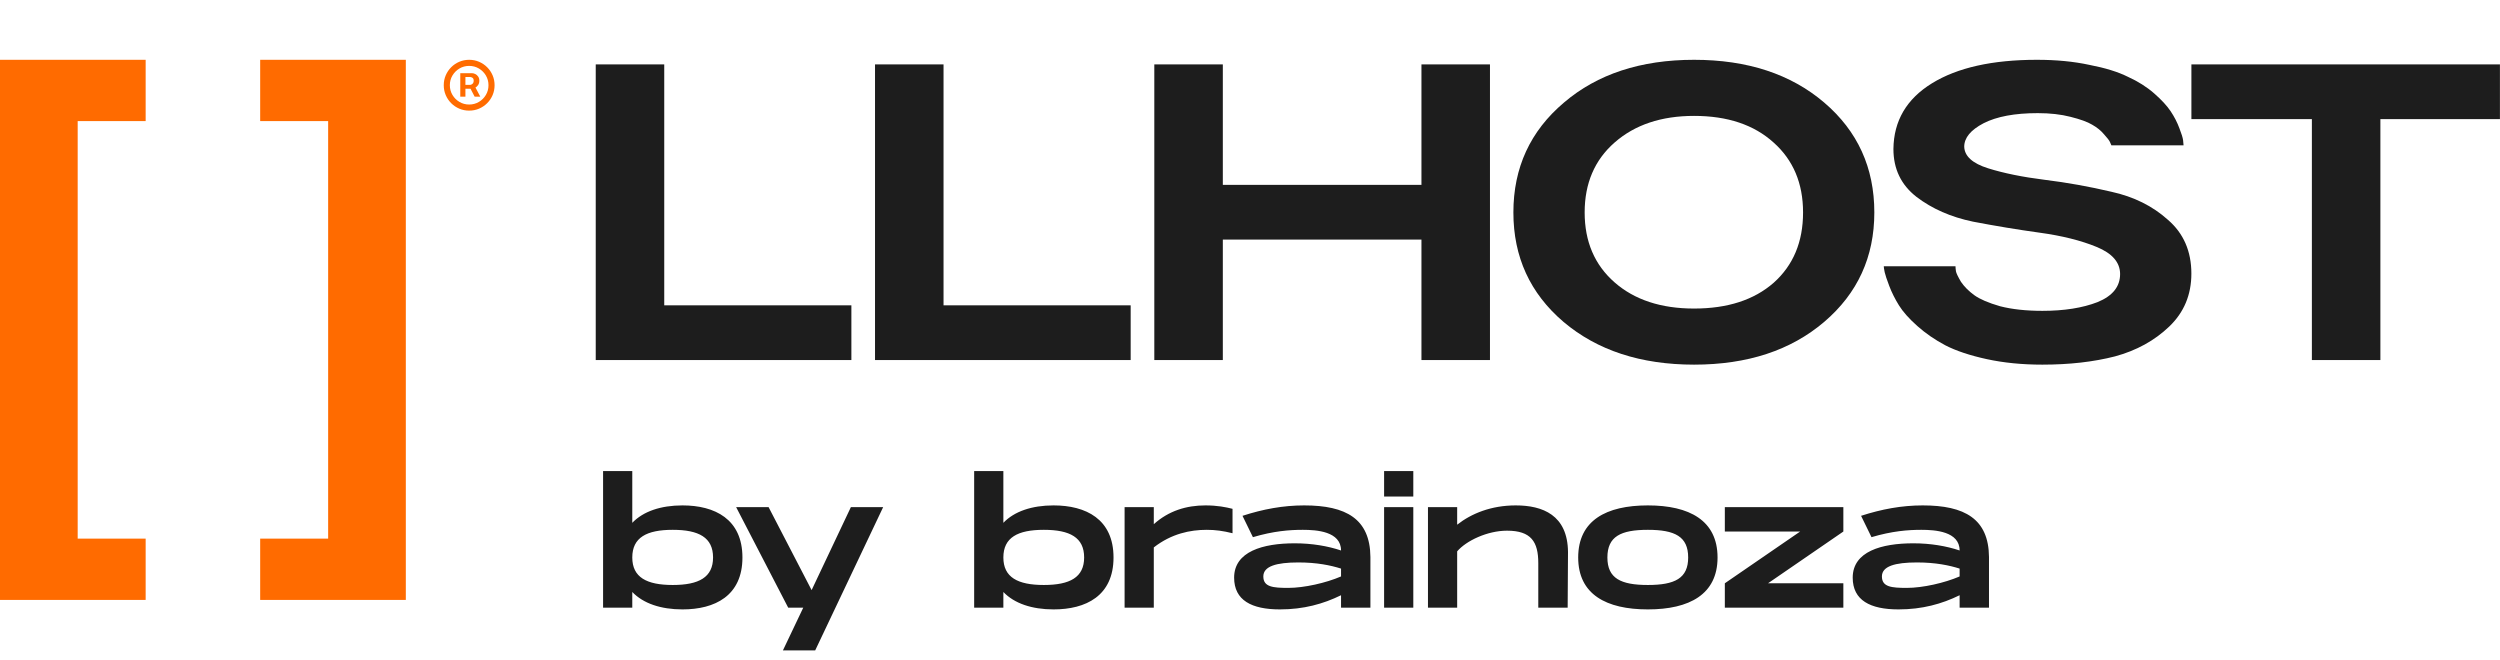
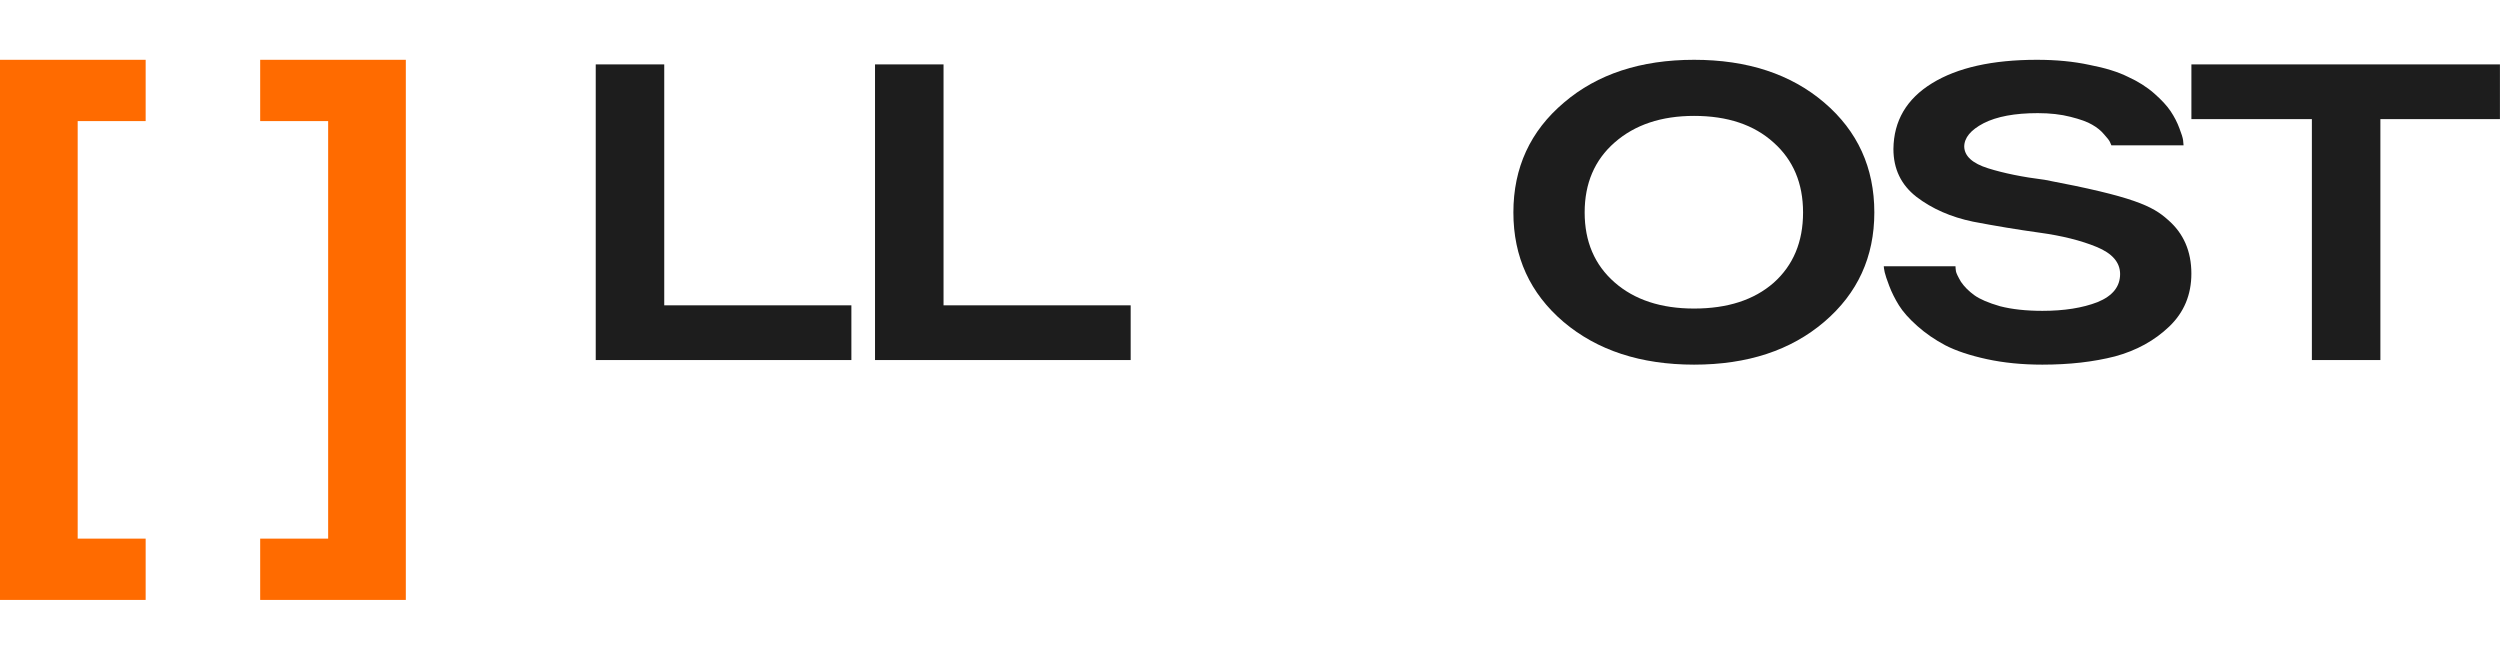
<svg xmlns="http://www.w3.org/2000/svg" width="648" height="171" viewBox="0 0 648 171" fill="none">
  <path d="M37.753 15.5V31.388H20.135V139.612H37.753V155.5H0V15.5H37.753Z" fill="#FF6B00" />
  <path d="M67.438 31.388V15.5H105.19V155.5H67.438V139.612H85.056V31.388H67.438Z" fill="#FF6B00" />
-   <path d="M119.303 25.051V18.975H122.383C122.63 18.975 122.899 19.046 123.189 19.189C123.48 19.326 123.727 19.54 123.931 19.831C124.139 20.116 124.243 20.479 124.243 20.918C124.243 21.363 124.136 21.741 123.922 22.054C123.708 22.361 123.447 22.595 123.14 22.754C122.838 22.913 122.553 22.993 122.284 22.993H120.061V22.005H121.872C122.053 22.005 122.248 21.914 122.457 21.733C122.671 21.552 122.778 21.28 122.778 20.918C122.778 20.545 122.671 20.292 122.457 20.16C122.248 20.029 122.064 19.963 121.905 19.963H120.637V25.051H119.303ZM122.975 22.186L124.49 25.051H123.025L121.543 22.186H122.975ZM121.609 28.674C120.697 28.674 119.844 28.504 119.048 28.164C118.252 27.823 117.552 27.351 116.948 26.747C116.344 26.144 115.872 25.444 115.532 24.648C115.192 23.852 115.021 22.998 115.021 22.087C115.021 21.176 115.192 20.322 115.532 19.526C115.872 18.73 116.344 18.03 116.948 17.427C117.552 16.823 118.252 16.351 119.048 16.011C119.844 15.67 120.697 15.5 121.609 15.5C122.52 15.5 123.373 15.67 124.169 16.011C124.965 16.351 125.665 16.823 126.269 17.427C126.873 18.03 127.345 18.73 127.685 19.526C128.025 20.322 128.196 21.176 128.196 22.087C128.196 22.998 128.025 23.852 127.685 24.648C127.345 25.444 126.873 26.144 126.269 26.747C125.665 27.351 124.965 27.823 124.169 28.164C123.373 28.504 122.52 28.674 121.609 28.674ZM121.609 27.093C122.531 27.093 123.371 26.868 124.128 26.418C124.886 25.968 125.489 25.364 125.94 24.607C126.39 23.849 126.615 23.009 126.615 22.087C126.615 21.165 126.39 20.325 125.94 19.567C125.489 18.81 124.886 18.206 124.128 17.756C123.371 17.306 122.531 17.081 121.609 17.081C120.686 17.081 119.847 17.306 119.089 17.756C118.331 18.206 117.728 18.81 117.278 19.567C116.827 20.325 116.602 21.165 116.602 22.087C116.602 23.009 116.827 23.849 117.278 24.607C117.728 25.364 118.331 25.968 119.089 26.418C119.847 26.868 120.686 27.093 121.609 27.093Z" fill="#FF6B00" />
  <path d="M172.172 79.142H220.678V93.324H154.414V16.692H172.172V79.142Z" fill="#1D1D1D" />
  <path d="M244.564 79.142H293.07V93.324H226.806V16.692H244.564V79.142Z" fill="#1D1D1D" />
-   <path d="M316.956 16.692V47.917H368.441V16.692H386.199V93.324H368.441V62.099H316.956V93.324H299.198V16.692H316.956Z" fill="#1D1D1D" />
  <path d="M405.38 26.584C414.04 19.195 425.283 15.5 439.108 15.5C452.933 15.5 464.175 19.195 472.835 26.584C481.496 33.973 485.826 43.467 485.826 55.068C485.826 66.588 481.496 76.043 472.835 83.432C464.175 90.821 452.933 94.516 439.108 94.516C425.283 94.516 414.001 90.821 405.261 83.432C396.601 76.043 392.27 66.588 392.27 55.068C392.27 43.467 396.64 33.973 405.38 26.584ZM418.49 73.183C423.654 77.712 430.527 79.976 439.108 79.976C447.768 79.976 454.641 77.751 459.726 73.302C464.811 68.773 467.353 62.695 467.353 55.068C467.353 47.52 464.811 41.481 459.726 36.952C454.641 32.344 447.768 30.04 439.108 30.04C430.606 30.04 423.734 32.344 418.49 36.952C413.325 41.481 410.743 47.52 410.743 55.068C410.743 62.615 413.325 68.654 418.49 73.183Z" fill="#1D1D1D" />
-   <path d="M506.864 69.011C506.864 69.329 506.904 69.766 506.983 70.322C507.063 70.799 507.5 71.713 508.294 73.064C509.168 74.335 510.32 75.487 511.75 76.52C513.18 77.553 515.405 78.506 518.424 79.38C521.523 80.174 525.178 80.572 529.389 80.572C535.03 80.572 539.797 79.817 543.69 78.307C547.583 76.718 549.53 74.295 549.53 71.037C549.53 68.018 547.504 65.674 543.452 64.006C539.4 62.337 534.474 61.106 528.674 60.311C522.953 59.517 517.193 58.563 511.393 57.451C505.672 56.259 500.786 54.114 496.734 51.015C492.761 47.917 490.775 43.785 490.775 38.621C490.854 31.311 494.191 25.63 500.786 21.578C507.38 17.526 516.438 15.5 527.959 15.5C532.964 15.5 537.493 15.937 541.545 16.811C545.677 17.605 549.014 18.638 551.556 19.91C554.178 21.101 556.442 22.532 558.349 24.2C560.256 25.869 561.686 27.418 562.64 28.848C563.593 30.278 564.348 31.748 564.904 33.258C565.46 34.688 565.778 35.721 565.858 36.356C565.937 36.992 565.977 37.429 565.977 37.667H547.266C547.186 37.429 547.067 37.151 546.908 36.833C546.749 36.436 546.233 35.76 545.359 34.807C544.564 33.854 543.531 33.019 542.26 32.304C541.068 31.589 539.201 30.914 536.659 30.278C534.196 29.643 531.375 29.325 528.197 29.325C522.238 29.325 517.55 30.199 514.134 31.947C510.797 33.695 509.128 35.721 509.128 38.025C509.208 40.488 511.274 42.355 515.326 43.626C519.378 44.898 524.264 45.891 529.985 46.606C535.785 47.321 541.545 48.354 547.266 49.704C553.066 50.976 557.952 53.399 561.925 56.974C565.977 60.47 568.003 65.118 568.003 70.918C568.003 76.4 566.096 80.969 562.282 84.624C558.468 88.279 553.781 90.861 548.219 92.371C542.657 93.801 536.381 94.516 529.389 94.516C524.145 94.516 519.338 94.039 514.968 93.086C510.598 92.132 507.023 90.94 504.242 89.51C501.541 88.08 499.117 86.412 496.972 84.505C494.827 82.598 493.238 80.81 492.205 79.142C491.172 77.473 490.338 75.805 489.702 74.136C489.066 72.468 488.669 71.276 488.51 70.561C488.351 69.766 488.272 69.25 488.272 69.011H506.864Z" fill="#1D1D1D" />
+   <path d="M506.864 69.011C506.864 69.329 506.904 69.766 506.983 70.322C507.063 70.799 507.5 71.713 508.294 73.064C509.168 74.335 510.32 75.487 511.75 76.52C513.18 77.553 515.405 78.506 518.424 79.38C521.523 80.174 525.178 80.572 529.389 80.572C535.03 80.572 539.797 79.817 543.69 78.307C547.583 76.718 549.53 74.295 549.53 71.037C549.53 68.018 547.504 65.674 543.452 64.006C539.4 62.337 534.474 61.106 528.674 60.311C522.953 59.517 517.193 58.563 511.393 57.451C505.672 56.259 500.786 54.114 496.734 51.015C492.761 47.917 490.775 43.785 490.775 38.621C490.854 31.311 494.191 25.63 500.786 21.578C507.38 17.526 516.438 15.5 527.959 15.5C532.964 15.5 537.493 15.937 541.545 16.811C545.677 17.605 549.014 18.638 551.556 19.91C554.178 21.101 556.442 22.532 558.349 24.2C560.256 25.869 561.686 27.418 562.64 28.848C563.593 30.278 564.348 31.748 564.904 33.258C565.46 34.688 565.778 35.721 565.858 36.356C565.937 36.992 565.977 37.429 565.977 37.667H547.266C547.186 37.429 547.067 37.151 546.908 36.833C546.749 36.436 546.233 35.76 545.359 34.807C544.564 33.854 543.531 33.019 542.26 32.304C541.068 31.589 539.201 30.914 536.659 30.278C534.196 29.643 531.375 29.325 528.197 29.325C522.238 29.325 517.55 30.199 514.134 31.947C510.797 33.695 509.128 35.721 509.128 38.025C509.208 40.488 511.274 42.355 515.326 43.626C519.378 44.898 524.264 45.891 529.985 46.606C553.066 50.976 557.952 53.399 561.925 56.974C565.977 60.47 568.003 65.118 568.003 70.918C568.003 76.4 566.096 80.969 562.282 84.624C558.468 88.279 553.781 90.861 548.219 92.371C542.657 93.801 536.381 94.516 529.389 94.516C524.145 94.516 519.338 94.039 514.968 93.086C510.598 92.132 507.023 90.94 504.242 89.51C501.541 88.08 499.117 86.412 496.972 84.505C494.827 82.598 493.238 80.81 492.205 79.142C491.172 77.473 490.338 75.805 489.702 74.136C489.066 72.468 488.669 71.276 488.51 70.561C488.351 69.766 488.272 69.25 488.272 69.011H506.864Z" fill="#1D1D1D" />
  <path d="M568.013 16.692H647.982V30.874H616.996V93.324H599.238V30.874H568.013V16.692Z" fill="#1D1D1D" />
-   <path d="M176.901 131C185.268 131 192.439 134.541 192.439 144.501C192.439 154.461 185.268 157.958 176.901 157.958C171.28 157.958 166.72 156.409 163.887 153.443V157.516H156.318V122.102H163.887V135.515C166.72 132.549 171.28 131 176.901 131ZM174.378 151.628C181.151 151.628 184.825 149.636 184.825 144.501C184.825 139.322 181.151 137.33 174.378 137.33C167.605 137.33 163.887 139.322 163.887 144.501C163.887 149.636 167.605 151.628 174.378 151.628ZM220.551 131.443H228.917L211.299 168.582H202.933L208.201 157.516H204.305L190.804 131.443H199.215L210.37 152.956L220.551 131.443ZM273.086 131C281.452 131 288.624 134.541 288.624 144.501C288.624 154.461 281.452 157.958 273.086 157.958C267.464 157.958 262.905 156.409 260.072 153.443V157.516H252.502V122.102H260.072V135.515C262.905 132.549 267.464 131 273.086 131ZM270.563 151.628C277.336 151.628 281.01 149.636 281.01 144.501C281.01 139.322 277.336 137.33 270.563 137.33C263.79 137.33 260.072 139.322 260.072 144.501C260.072 149.636 263.79 151.628 270.563 151.628ZM312.433 131C315.531 131 317.7 131.443 319.471 131.885V138.215C316.992 137.596 315 137.33 312.787 137.33C308.537 137.33 303.668 138.304 299.064 141.89V157.516H291.495V131.443H299.064V135.869C302.96 132.372 307.563 131 312.433 131ZM338.035 131C348.925 131 355.122 134.497 355.21 144.368V157.516H347.597V154.284C342.993 156.542 337.902 157.958 331.749 157.958C324.445 157.958 319.886 155.612 319.886 149.725C319.886 142.952 327.323 140.827 335.6 140.827C340.071 140.827 344.188 141.535 347.597 142.686C347.597 137.728 341.222 137.33 337.681 137.33C334.272 137.33 330.111 137.64 324.755 139.234L322.055 133.7C327.367 131.974 332.59 131 338.035 131ZM347.597 149.415V147.379C344.941 146.538 341.355 145.785 336.53 145.785C330.864 145.785 327.455 146.759 327.455 149.415C327.455 152.159 329.979 152.381 333.918 152.381C338.035 152.381 343.701 151.097 347.597 149.415ZM358.759 122.102H366.329V128.698H358.759V122.102ZM358.759 131.443H366.329V157.516H358.759V131.443ZM392.881 131C399.831 131 406.338 133.479 406.427 143.085L406.338 157.516H398.724V145.962C398.724 140.429 396.865 137.551 390.624 137.551C385.533 137.551 380.044 140.163 377.698 142.908V157.516H370.128V131.443H377.698V136.002C381.416 133.081 386.551 131 392.881 131ZM427.128 157.958C416.327 157.958 409.067 154.063 409.067 144.501C409.067 134.895 416.327 131 427.128 131C437.885 131 445.189 134.895 445.189 144.501C445.189 154.063 437.885 157.958 427.128 157.958ZM427.128 151.628C434.122 151.628 437.575 149.902 437.575 144.501C437.575 139.056 434.122 137.33 427.128 137.33C420.09 137.33 416.637 139.056 416.637 144.501C416.637 149.902 420.09 151.628 427.128 151.628ZM477.797 131.443V137.773L458.275 151.186H477.797V157.516H447.076V151.186L466.597 137.773H447.076V131.443H477.797ZM498.372 131C509.261 131 515.458 134.497 515.547 144.368V157.516H507.933V154.284C503.329 156.542 498.239 157.958 492.086 157.958C484.782 157.958 480.222 155.612 480.222 149.725C480.222 142.952 487.659 140.827 495.937 140.827C500.408 140.827 504.525 141.535 507.933 142.686C507.933 137.728 501.559 137.33 498.017 137.33C494.609 137.33 490.448 137.64 485.092 139.234L482.391 133.7C487.703 131.974 492.927 131 498.372 131ZM507.933 149.415V147.379C505.277 146.538 501.692 145.785 496.866 145.785C491.2 145.785 487.792 146.759 487.792 149.415C487.792 152.159 490.315 152.381 494.255 152.381C498.372 152.381 504.038 151.097 507.933 149.415Z" fill="#1D1D1D" />
</svg>